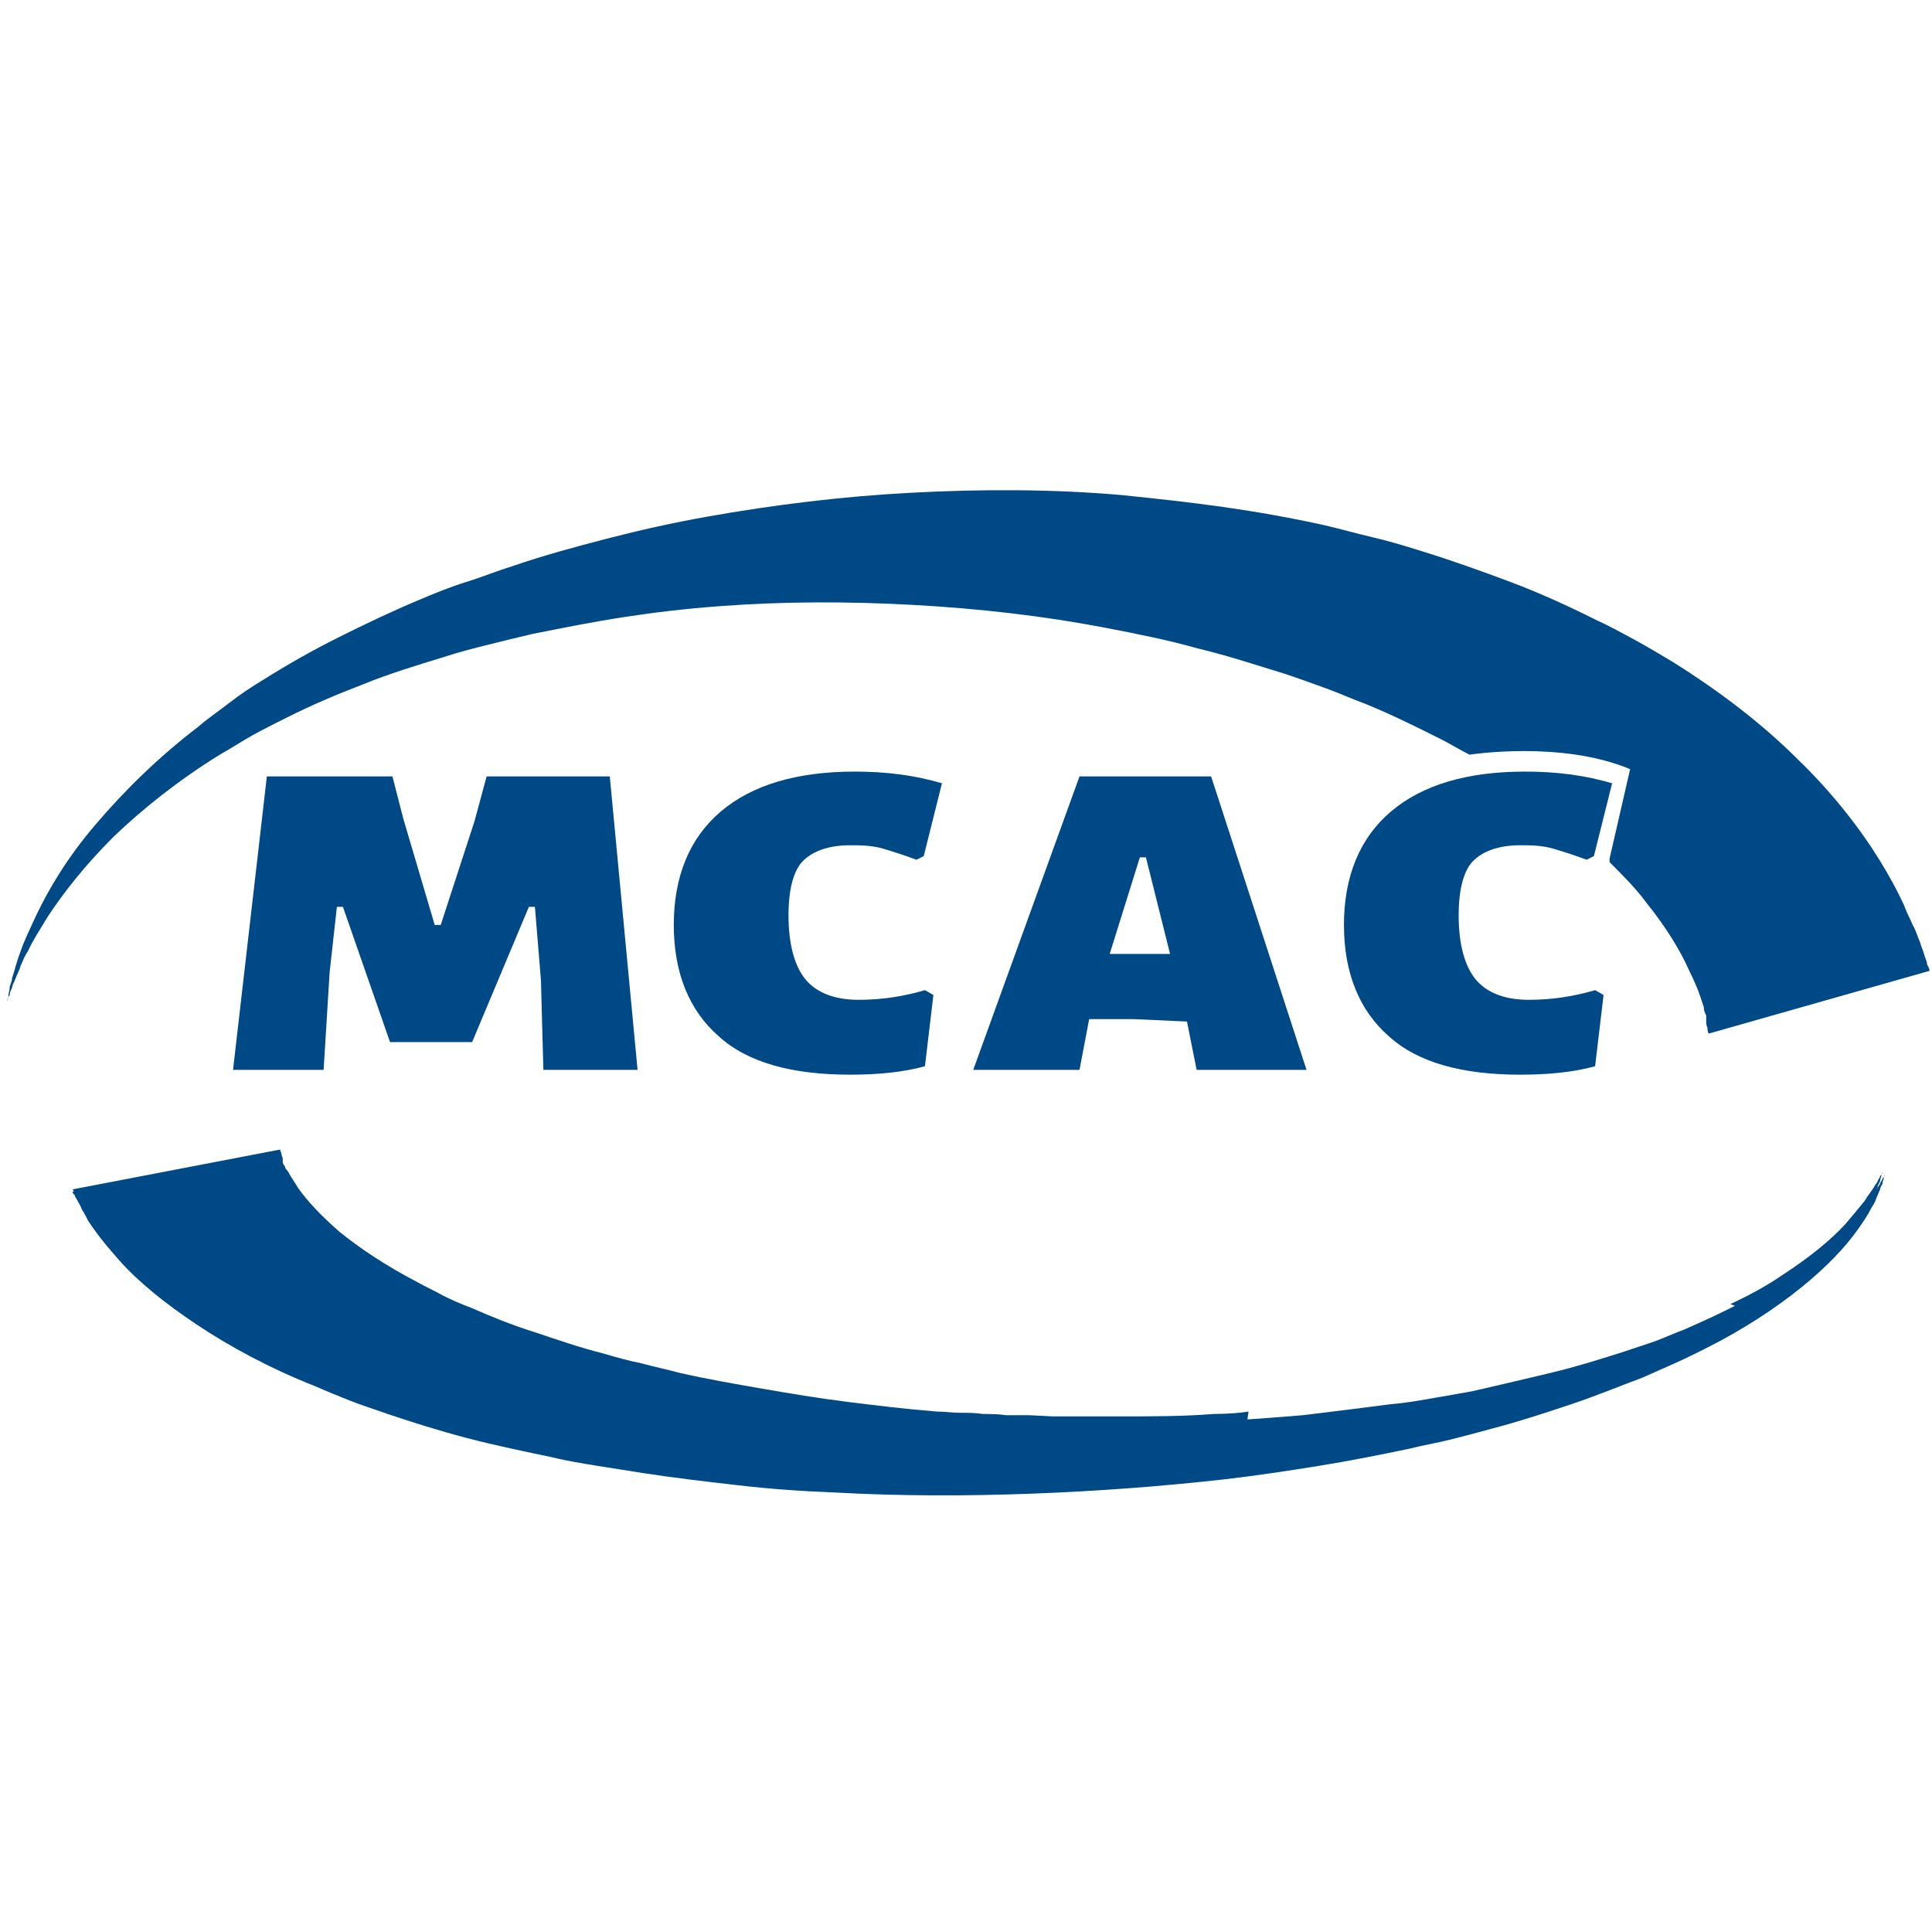
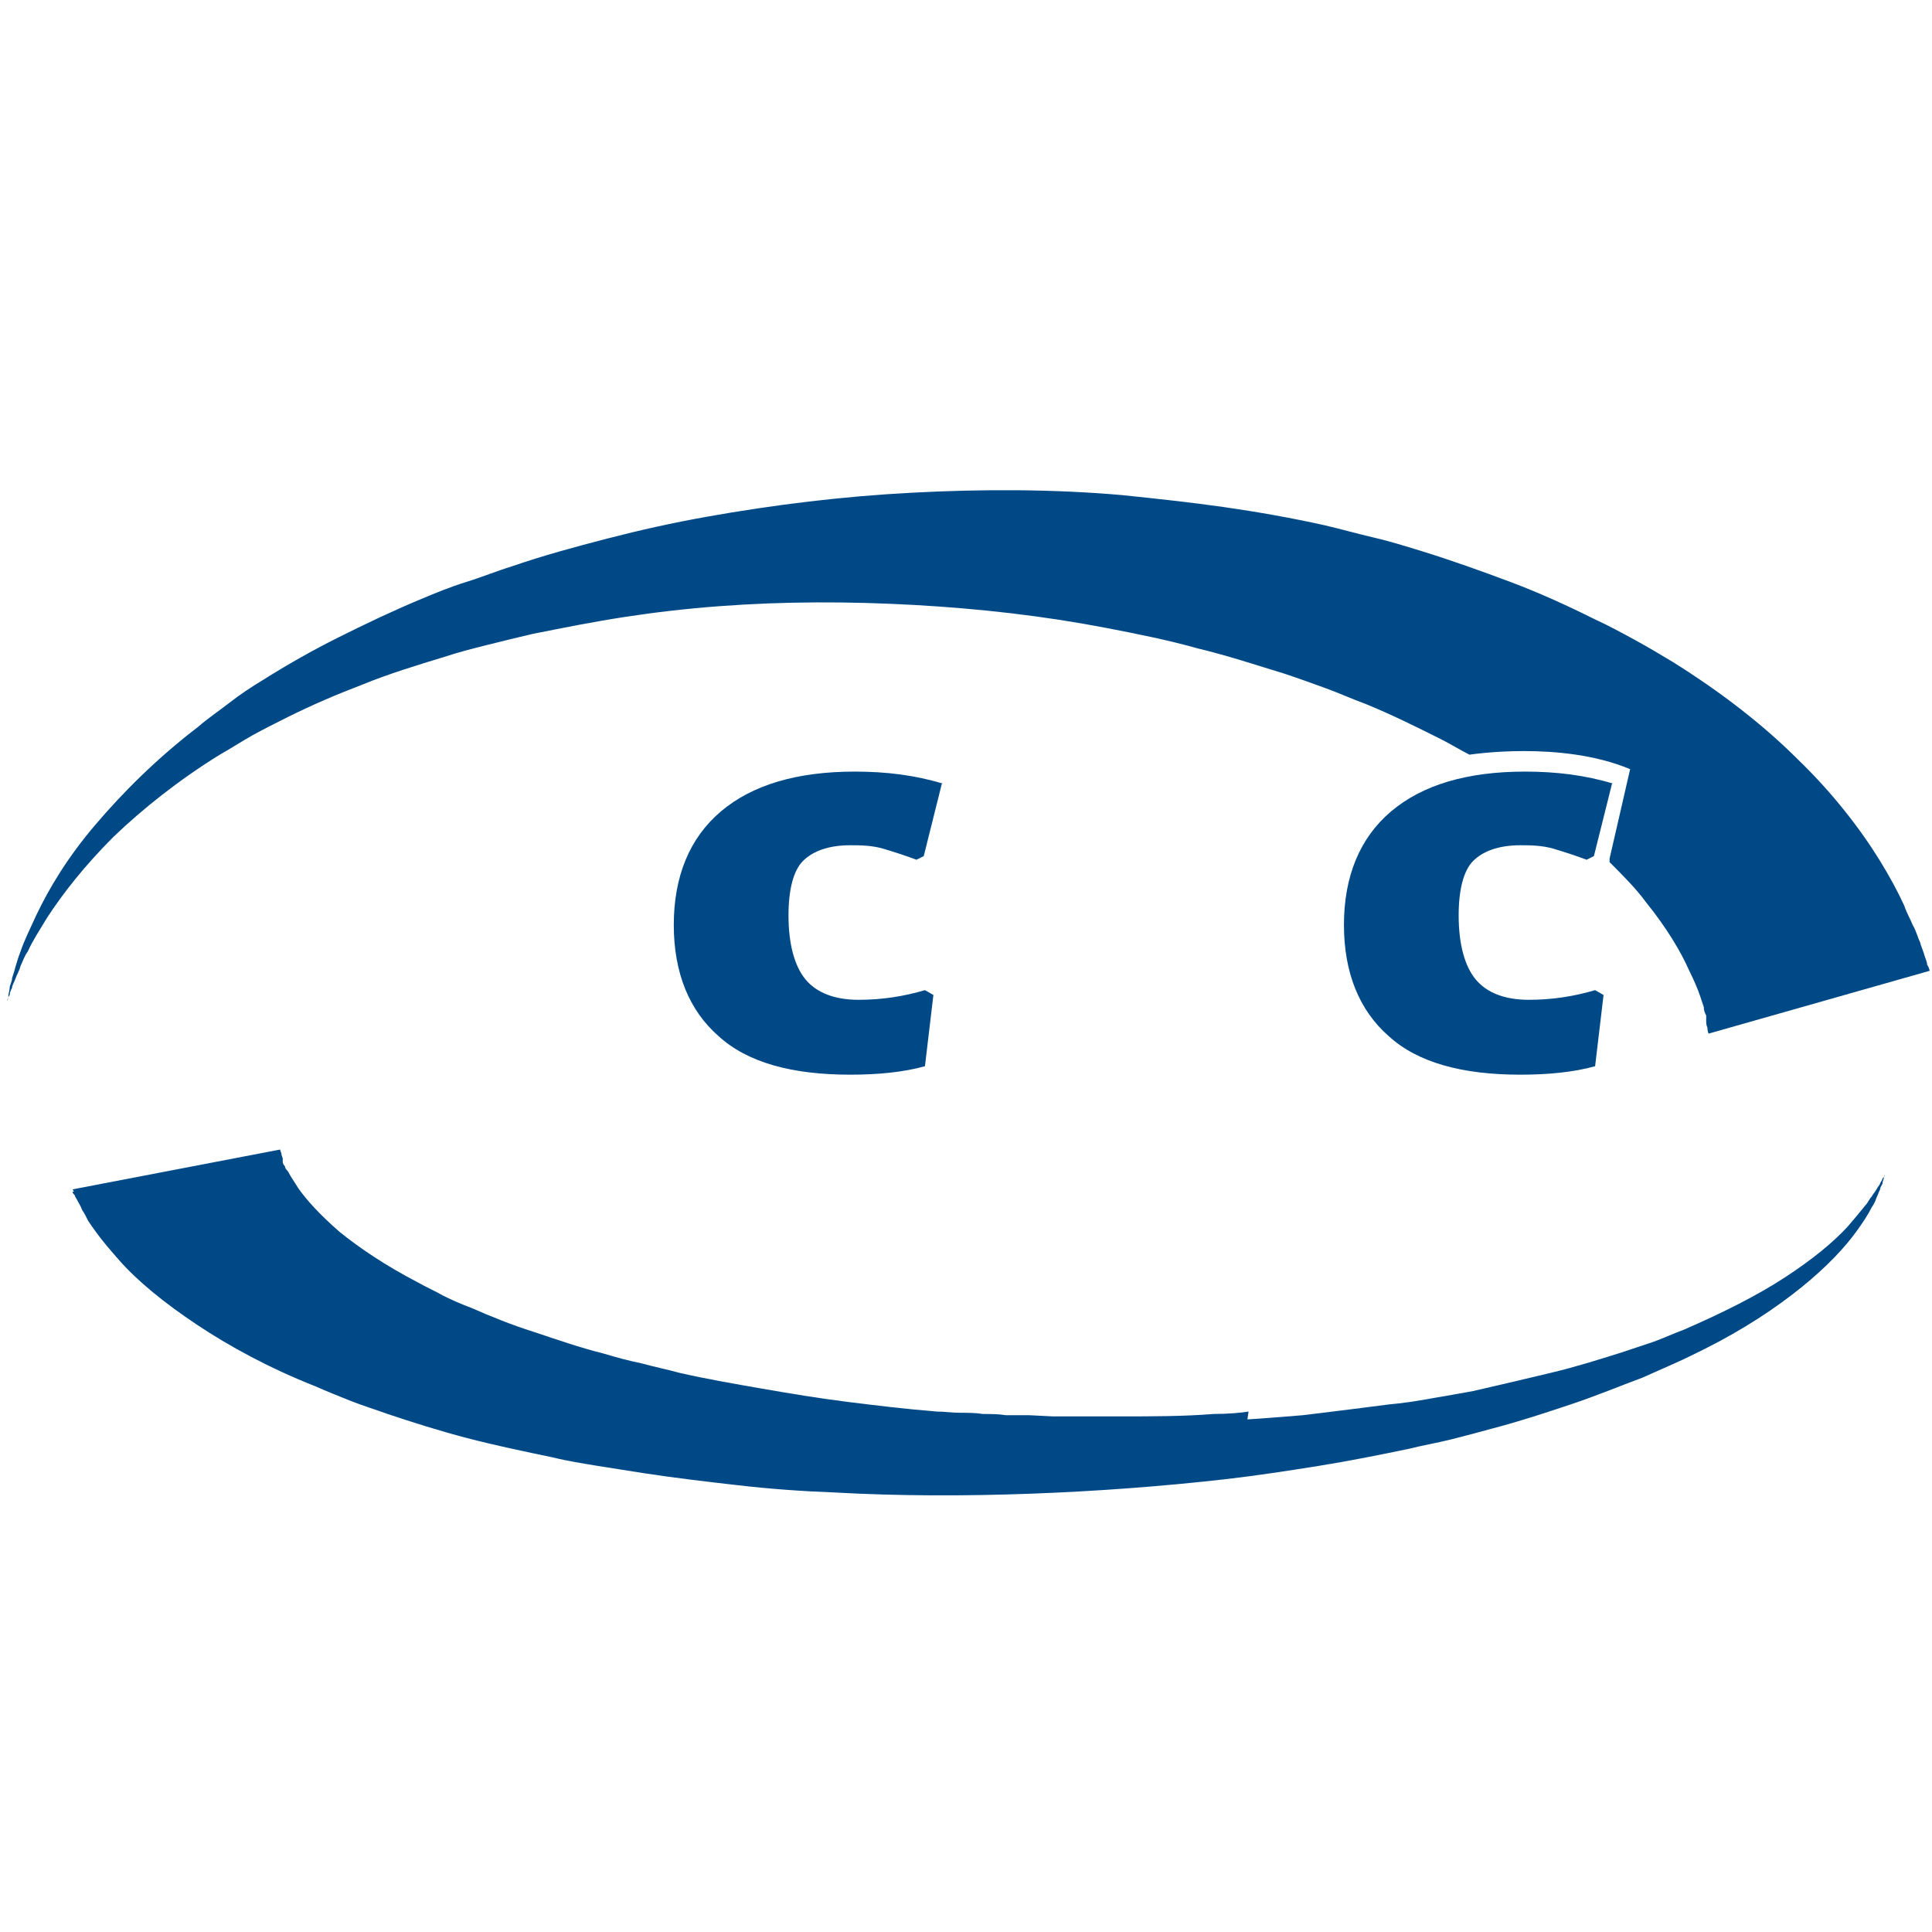
<svg xmlns="http://www.w3.org/2000/svg" id="b" width="16" height="16" viewBox="0 0 16 16">
-   <path d="M13.33,7.14c.11.11.22.22.3.33.17.21.29.41.36.57.04.08.07.15.09.21.01.03.02.06.03.09,0,.03.01.05.02.07,0,.02,0,.03,0,.04,0,.02,0,.04.01.06,0,.03.01.05.01.05l1.83-.52s0-.02-.02-.05c0-.02-.01-.04-.02-.07-.01-.04-.03-.08-.04-.12-.02-.04-.03-.09-.06-.14-.02-.05-.05-.1-.07-.16-.05-.11-.12-.24-.2-.37-.16-.26-.39-.56-.68-.84-.29-.29-.64-.56-1.04-.81-.1-.06-.2-.12-.31-.18-.11-.06-.22-.12-.33-.17-.22-.11-.46-.22-.7-.31s-.49-.18-.75-.26c-.13-.04-.26-.08-.39-.11-.13-.03-.27-.07-.4-.1-.27-.06-.55-.11-.83-.15-.28-.04-.56-.07-.85-.1-.57-.05-1.16-.05-1.73-.02-.58.03-1.15.1-1.71.2-.28.05-.55.11-.82.18-.27.07-.53.14-.79.23-.13.04-.25.09-.38.13s-.25.09-.37.14c-.24.1-.47.21-.69.32s-.43.23-.62.35c-.1.06-.19.12-.28.19-.09.07-.18.13-.26.2-.34.26-.62.54-.85.81s-.38.52-.49.75c-.05.11-.1.21-.13.3-.02.05-.03.09-.04.12-.01.04-.02.07-.03.1,0,.03-.02.06-.02.08,0,.02-.01.05-.01.06,0,.03-.01.05-.01.05,0,0,0-.02.02-.05,0-.02.01-.04.02-.06,0-.02.02-.05.03-.08.01-.03.03-.06.04-.1.02-.04.03-.08.06-.12.04-.09.1-.18.16-.28.13-.2.31-.43.55-.67.24-.23.54-.47.88-.68.09-.05.18-.11.27-.16.09-.05.19-.1.29-.15.2-.1.41-.19.62-.27.22-.09.45-.16.68-.23.12-.04.24-.07.36-.1.12-.03.24-.06.37-.09.25-.05.5-.1.76-.14.26-.04.52-.07.79-.09.53-.04,1.07-.04,1.61-.01.54.03,1.07.09,1.59.19.26.05.51.1.76.17.25.06.49.14.72.21.12.04.23.08.34.12.11.04.22.09.33.13.22.09.42.19.62.29.08.04.16.09.24.13,0,0,.76-.12,1.33.12l-.17.74h0Z" fill="#004987" />
+   <path d="M13.33,7.14c.11.11.22.22.3.33.17.21.29.41.36.57.04.08.07.15.09.21.01.03.02.06.03.09,0,.03.01.05.02.07,0,.02,0,.03,0,.04,0,.02,0,.04.01.06,0,.03.01.05.01.05l1.83-.52s0-.02-.02-.05c0-.02-.01-.04-.02-.07-.01-.04-.03-.08-.04-.12-.02-.04-.03-.09-.06-.14-.02-.05-.05-.1-.07-.16-.05-.11-.12-.24-.2-.37-.16-.26-.39-.56-.68-.84-.29-.29-.64-.56-1.04-.81-.1-.06-.2-.12-.31-.18-.11-.06-.22-.12-.33-.17-.22-.11-.46-.22-.7-.31s-.49-.18-.75-.26c-.13-.04-.26-.08-.39-.11-.13-.03-.27-.07-.4-.1-.27-.06-.55-.11-.83-.15-.28-.04-.56-.07-.85-.1-.57-.05-1.16-.05-1.73-.02-.58.03-1.15.1-1.71.2-.28.05-.55.11-.82.18-.27.07-.53.14-.79.23-.13.04-.25.09-.38.13s-.25.09-.37.14c-.24.1-.47.21-.69.32s-.43.23-.62.35c-.1.06-.19.12-.28.19-.09.07-.18.13-.26.2-.34.26-.62.54-.85.81s-.38.52-.49.75c-.05.11-.1.21-.13.3-.02.05-.03.09-.04.12-.01.04-.02.07-.03.1,0,.03-.02.06-.02.08,0,.02-.01.05-.01.06,0,.03-.01.05-.01.05,0,0,0-.02.02-.05,0-.02.01-.04.02-.06,0-.02.02-.05.03-.08.01-.03.03-.06.04-.1.02-.04.03-.08.06-.12.04-.09.1-.18.16-.28.13-.2.31-.43.55-.67.24-.23.54-.47.88-.68.09-.05.18-.11.27-.16.09-.05.19-.1.29-.15.2-.1.41-.19.62-.27.22-.09.45-.16.68-.23.12-.04.24-.07.36-.1.12-.03.24-.06.37-.09.25-.05.5-.1.76-.14.26-.04.52-.07.79-.09.53-.04,1.07-.04,1.61-.01.54.03,1.07.09,1.59.19.26.05.51.1.76.17.25.06.49.14.72.21.12.04.23.08.34.12.11.04.22.09.33.13.22.09.42.19.62.29.08.04.16.09.24.13,0,0,.76-.12,1.33.12l-.17.74Z" fill="#004987" />
  <path d="M3.09,10.43c-.11-.07-.2-.14-.28-.21-.16-.13-.27-.26-.34-.36-.04-.05-.06-.1-.08-.13-.01-.02-.02-.04-.03-.05,0-.02-.01-.03-.02-.04,0-.01,0-.02,0-.03,0-.01,0-.03-.01-.04,0-.02-.01-.03-.01-.03l-1.72.33s0,.01.02.03c0,.01.01.02.02.04.01.02.03.05.04.08.02.03.03.05.05.09.02.03.04.06.07.1.05.07.12.15.19.23.15.17.37.35.64.53.27.18.6.36.98.51.09.04.19.08.29.12.1.04.2.07.31.11.21.07.43.14.66.2s.47.11.71.16c.12.03.25.05.37.07.13.02.25.04.38.06.26.04.52.07.78.1.26.03.53.05.8.06.54.03,1.09.03,1.63.01.54-.02,1.08-.06,1.61-.12.26-.03.52-.07.77-.11.25-.04.5-.09.74-.14.12-.03.24-.05.36-.08s.23-.06.34-.09c.23-.06.44-.13.65-.2s.4-.15.59-.22c.09-.04.18-.08.27-.12.09-.04.17-.08.25-.12.32-.16.59-.34.8-.51s.36-.33.46-.47c.05-.07.09-.13.12-.19.02-.03.03-.05.04-.08.01-.02.02-.05.03-.07,0-.02.02-.04.02-.05,0-.02.01-.03.01-.04,0-.02.01-.03.01-.03,0,0,0,.01-.02.03,0,.01-.01.02-.02.04,0,.01-.02.03-.03.05-.01.02-.03.04-.04.06-.02.02-.03.05-.05.07-.04.05-.09.11-.15.18-.12.13-.29.27-.52.42-.23.15-.51.29-.83.43-.08.03-.17.07-.25.1-.09.03-.18.06-.27.09-.19.06-.38.12-.59.17-.21.05-.42.1-.64.15-.11.02-.22.04-.34.06-.11.02-.23.04-.35.05-.23.03-.47.06-.72.09-.24.02-.49.04-.74.05-.5.03-1.01.03-1.52,0-.51-.02-1.01-.06-1.49-.12-.24-.03-.48-.07-.71-.11-.23-.04-.46-.09-.68-.13-.11-.02-.22-.05-.32-.08-.11-.03-.21-.05-.31-.08-.2-.06-.4-.12-.58-.18-.08-.03-.15-.06-.23-.08,0,0-.72.08-1.26-.07l.16-.47h0Z" fill="#004987" />
  <path d="M10.27,12.22s-.06.01-.13.02c-.26.03-.53.06-.8.08-.07,0-.14.01-.2.01-.07,0-.14,0-.2.01s-.14,0-.21.01h-.2s-.11.01-.11.01c-.03,0-.07,0-.1,0-.07,0-.14,0-.2,0-.07,0-.14,0-.2,0h-.2c-.27,0-.54-.01-.81-.02-.27-.01-.54-.03-.8-.06s-.52-.06-.78-.1c-.13-.02-.25-.04-.38-.06s-.25-.04-.37-.07c-.24-.05-.48-.1-.71-.16-.23-.06-.45-.13-.66-.2-.11-.04-.21-.07-.31-.11-.1-.04-.2-.08-.29-.12-.38-.16-.71-.33-.98-.51s-.49-.36-.64-.53c-.08-.08-.14-.16-.19-.23-.03-.04-.05-.07-.07-.1-.02-.03-.04-.06-.05-.09-.02-.03-.03-.06-.04-.08,0-.02-.02-.03-.02-.04-.01-.02-.02-.03-.02-.03l1.72-.33s0,.01.01.03c0,0,0,.02.01.04,0,0,0,.02,0,.03,0,.01.01.03.02.04,0,.02.02.03.03.05.02.04.05.08.08.13.07.1.18.22.34.36.16.13.38.28.65.42.07.04.14.07.21.11.08.04.15.07.23.1.16.07.33.14.52.2.18.06.38.13.58.18.1.03.21.06.31.08.11.03.21.05.32.08.22.05.45.09.68.13s.47.08.71.11.49.06.74.08c.06,0,.13.01.19.01.06,0,.13,0,.19.01.06,0,.13,0,.19.01h.19s.2.01.2.01c.06,0,.12,0,.19,0s.13,0,.19,0h.19c.25,0,.51,0,.76-.02.12,0,.23-.01.29-.02l-.07.48h0Z" fill="#004987" />
-   <path d="M14.57,10.88c.11-.07.23-.16.33-.24.21-.17.36-.33.46-.47.05-.07.09-.13.12-.19.02-.03.03-.05.04-.08.01-.02.02-.05.03-.07,0-.02.02-.04.02-.05,0-.02.01-.03.01-.04,0-.02.01-.03.01-.03,0,0,0,.01-.02.03,0,.01-.01.02-.02.04,0,.01-.02.03-.03.05-.01.02-.03.04-.04.06-.02.02-.03.05-.05.07-.04.05-.09.11-.15.18-.12.13-.29.27-.52.42-.13.09-.28.17-.43.24l.21.08h0Z" fill="#004987" />
-   <path d="M4.5,8.86l-.02-.74-.05-.61h-.05l-.47,1.12h-.68l-.39-1.12h-.05l-.06.54-.05.81h-.75l.28-2.43h1.04l.09.35.26.88h.05l.28-.86.1-.37h1.02l.23,2.43h-.79Z" fill="#004987" />
-   <path d="M9.91,8.86l-.08-.4h0s-.44-.02-.44-.02h-.37s-.08.42-.08.42h-.88l.88-2.43h1.09l.79,2.43h-.91ZM9.49,7.1h-.05l-.25.8h.25s.25,0,.25,0l-.2-.8h0Z" fill="#004987" />
  <path d="M13.35,6.49l-.15.6-.06.03c-.08-.03-.17-.06-.27-.09s-.2-.03-.28-.03c-.18,0-.31.05-.39.13s-.12.24-.12.45c0,.24.05.42.14.53.09.11.24.17.44.17s.38-.03.55-.08l.07.04-.07.59c-.18.05-.39.07-.62.07-.48,0-.85-.1-1.09-.32-.24-.21-.37-.52-.37-.92s.13-.72.39-.94c.26-.22.63-.33,1.11-.33.26,0,.5.03.73.1h0Z" fill="#004987" />
  <path d="M7.8,6.49l-.15.6-.06.03c-.08-.03-.17-.06-.27-.09s-.2-.03-.28-.03c-.18,0-.31.05-.39.13s-.12.24-.12.45c0,.24.05.42.14.53s.24.17.44.17.38-.03.55-.08l.07.04-.07.59c-.18.05-.39.07-.62.07-.48,0-.85-.1-1.09-.32-.24-.21-.37-.52-.37-.92s.13-.72.39-.94c.26-.22.63-.33,1.11-.33.26,0,.5.03.73.1h0Z" fill="#004987" />
</svg>